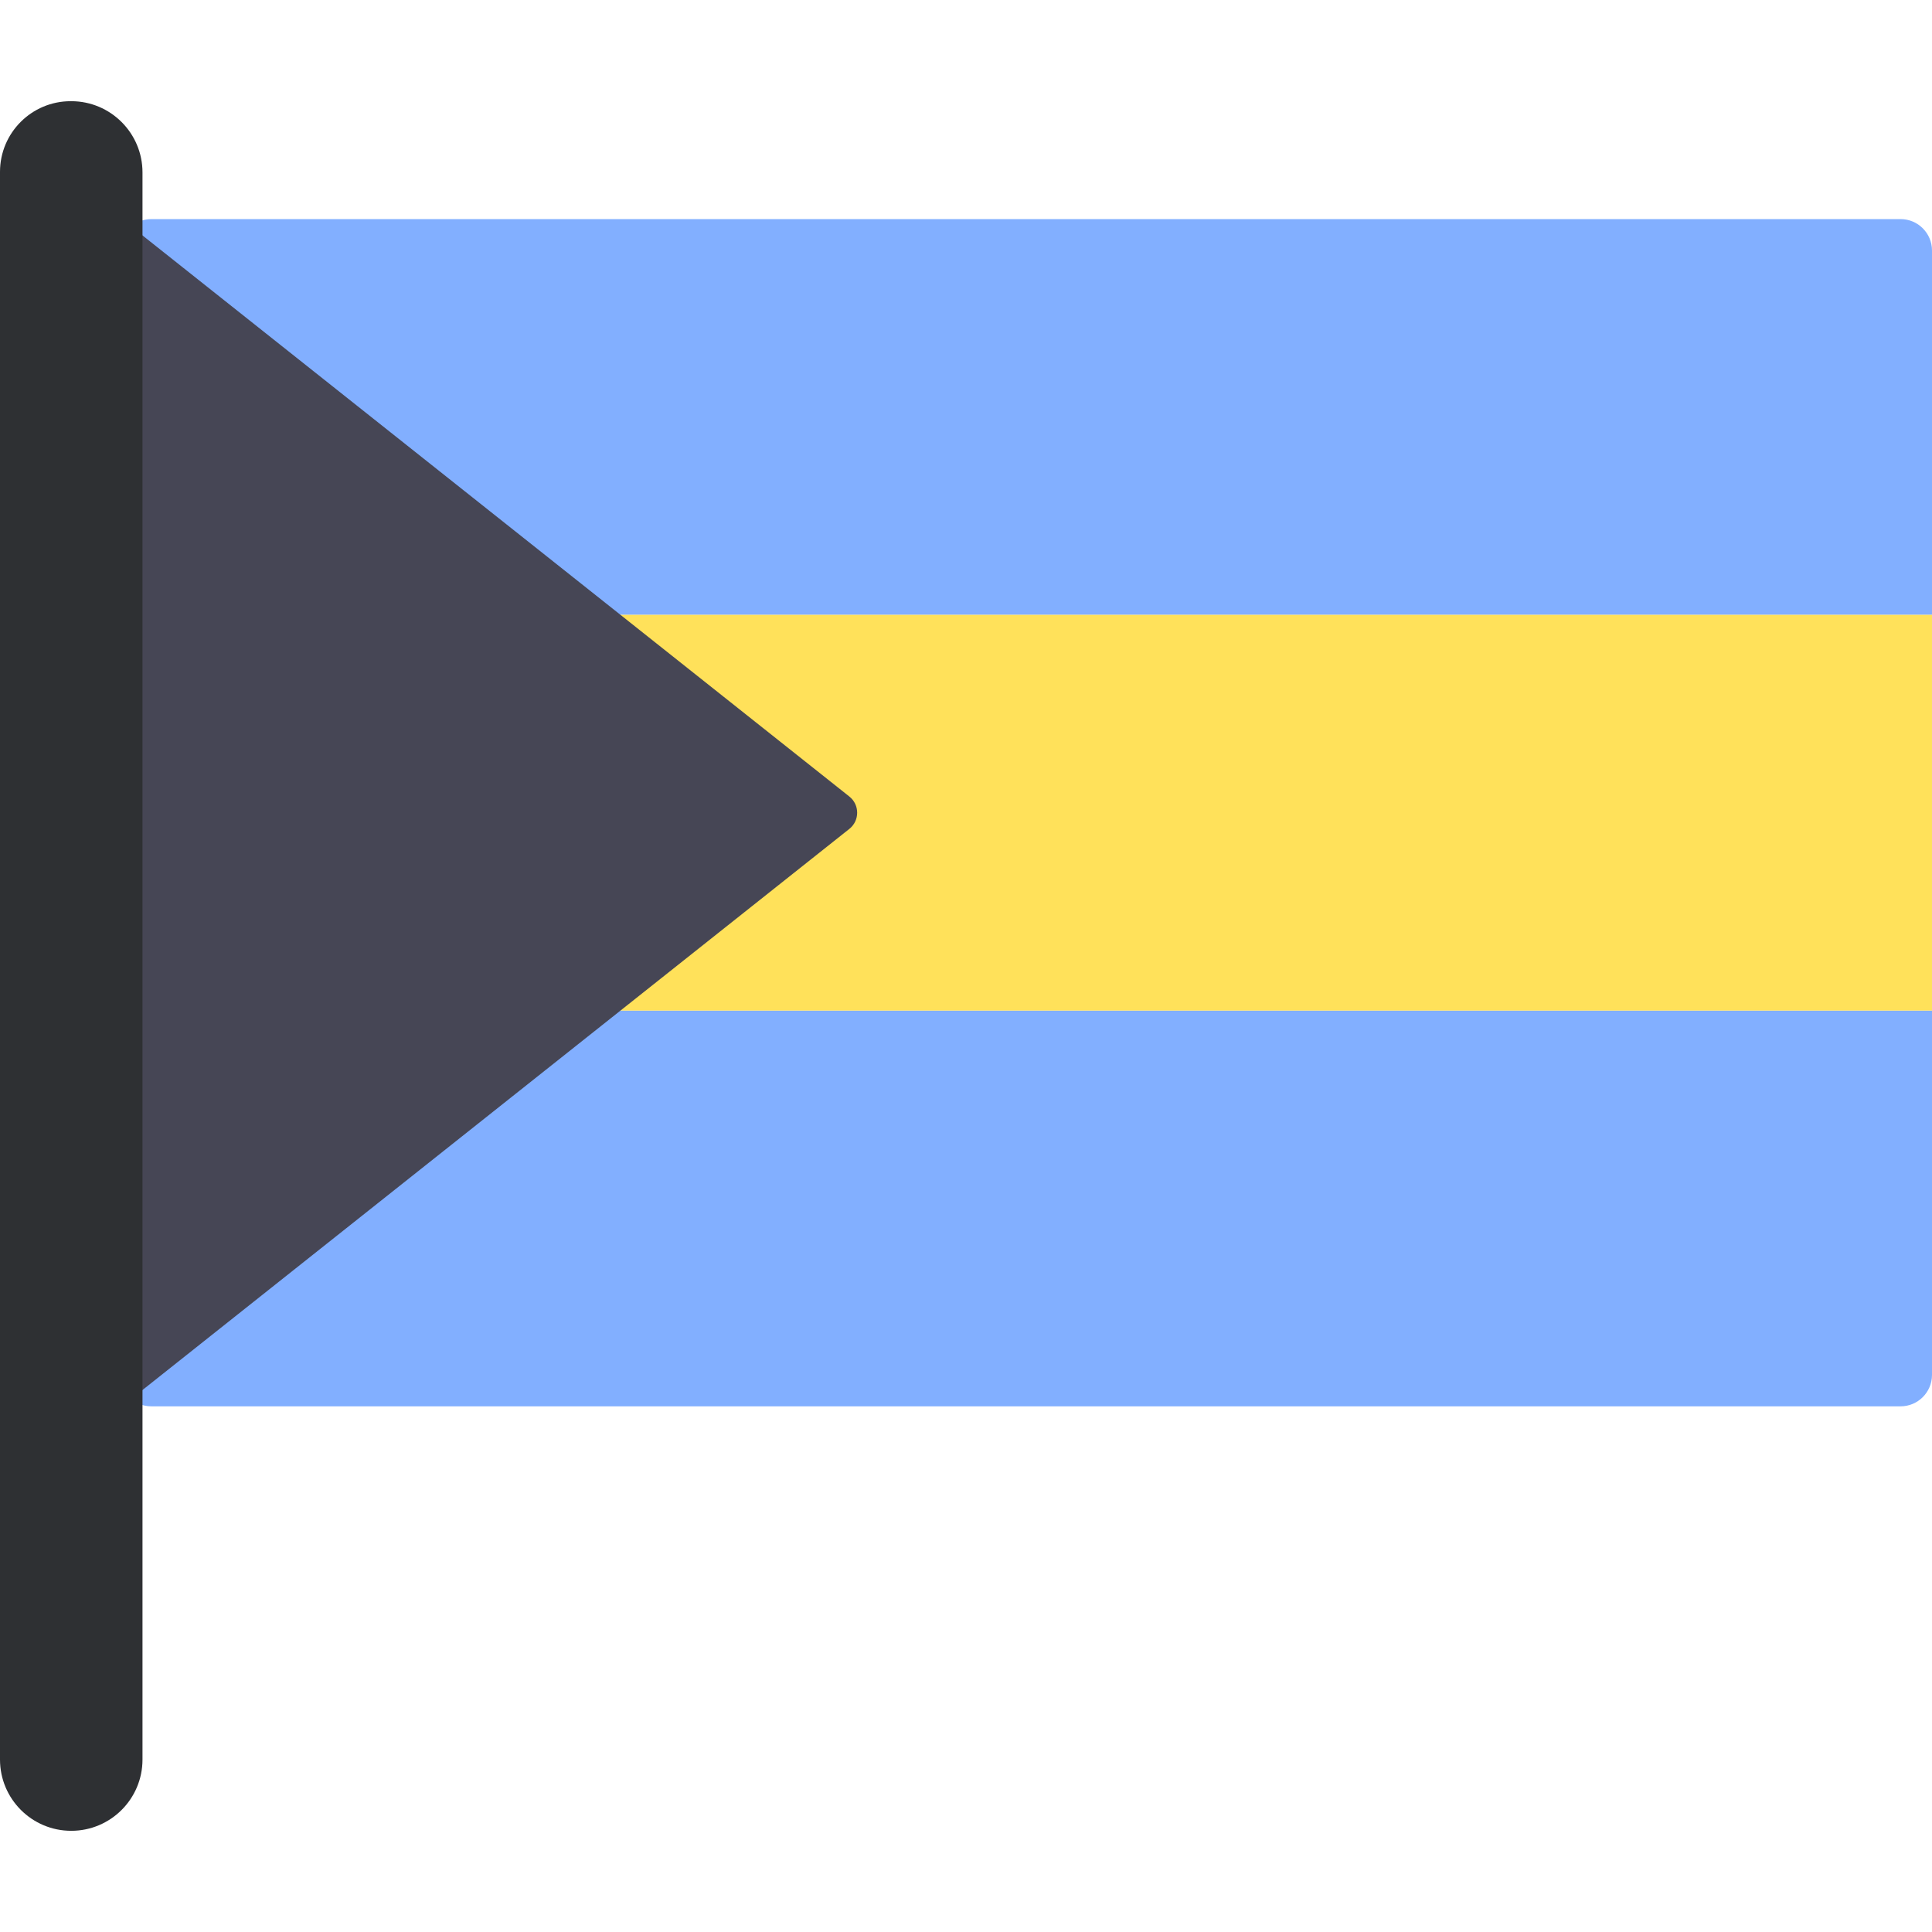
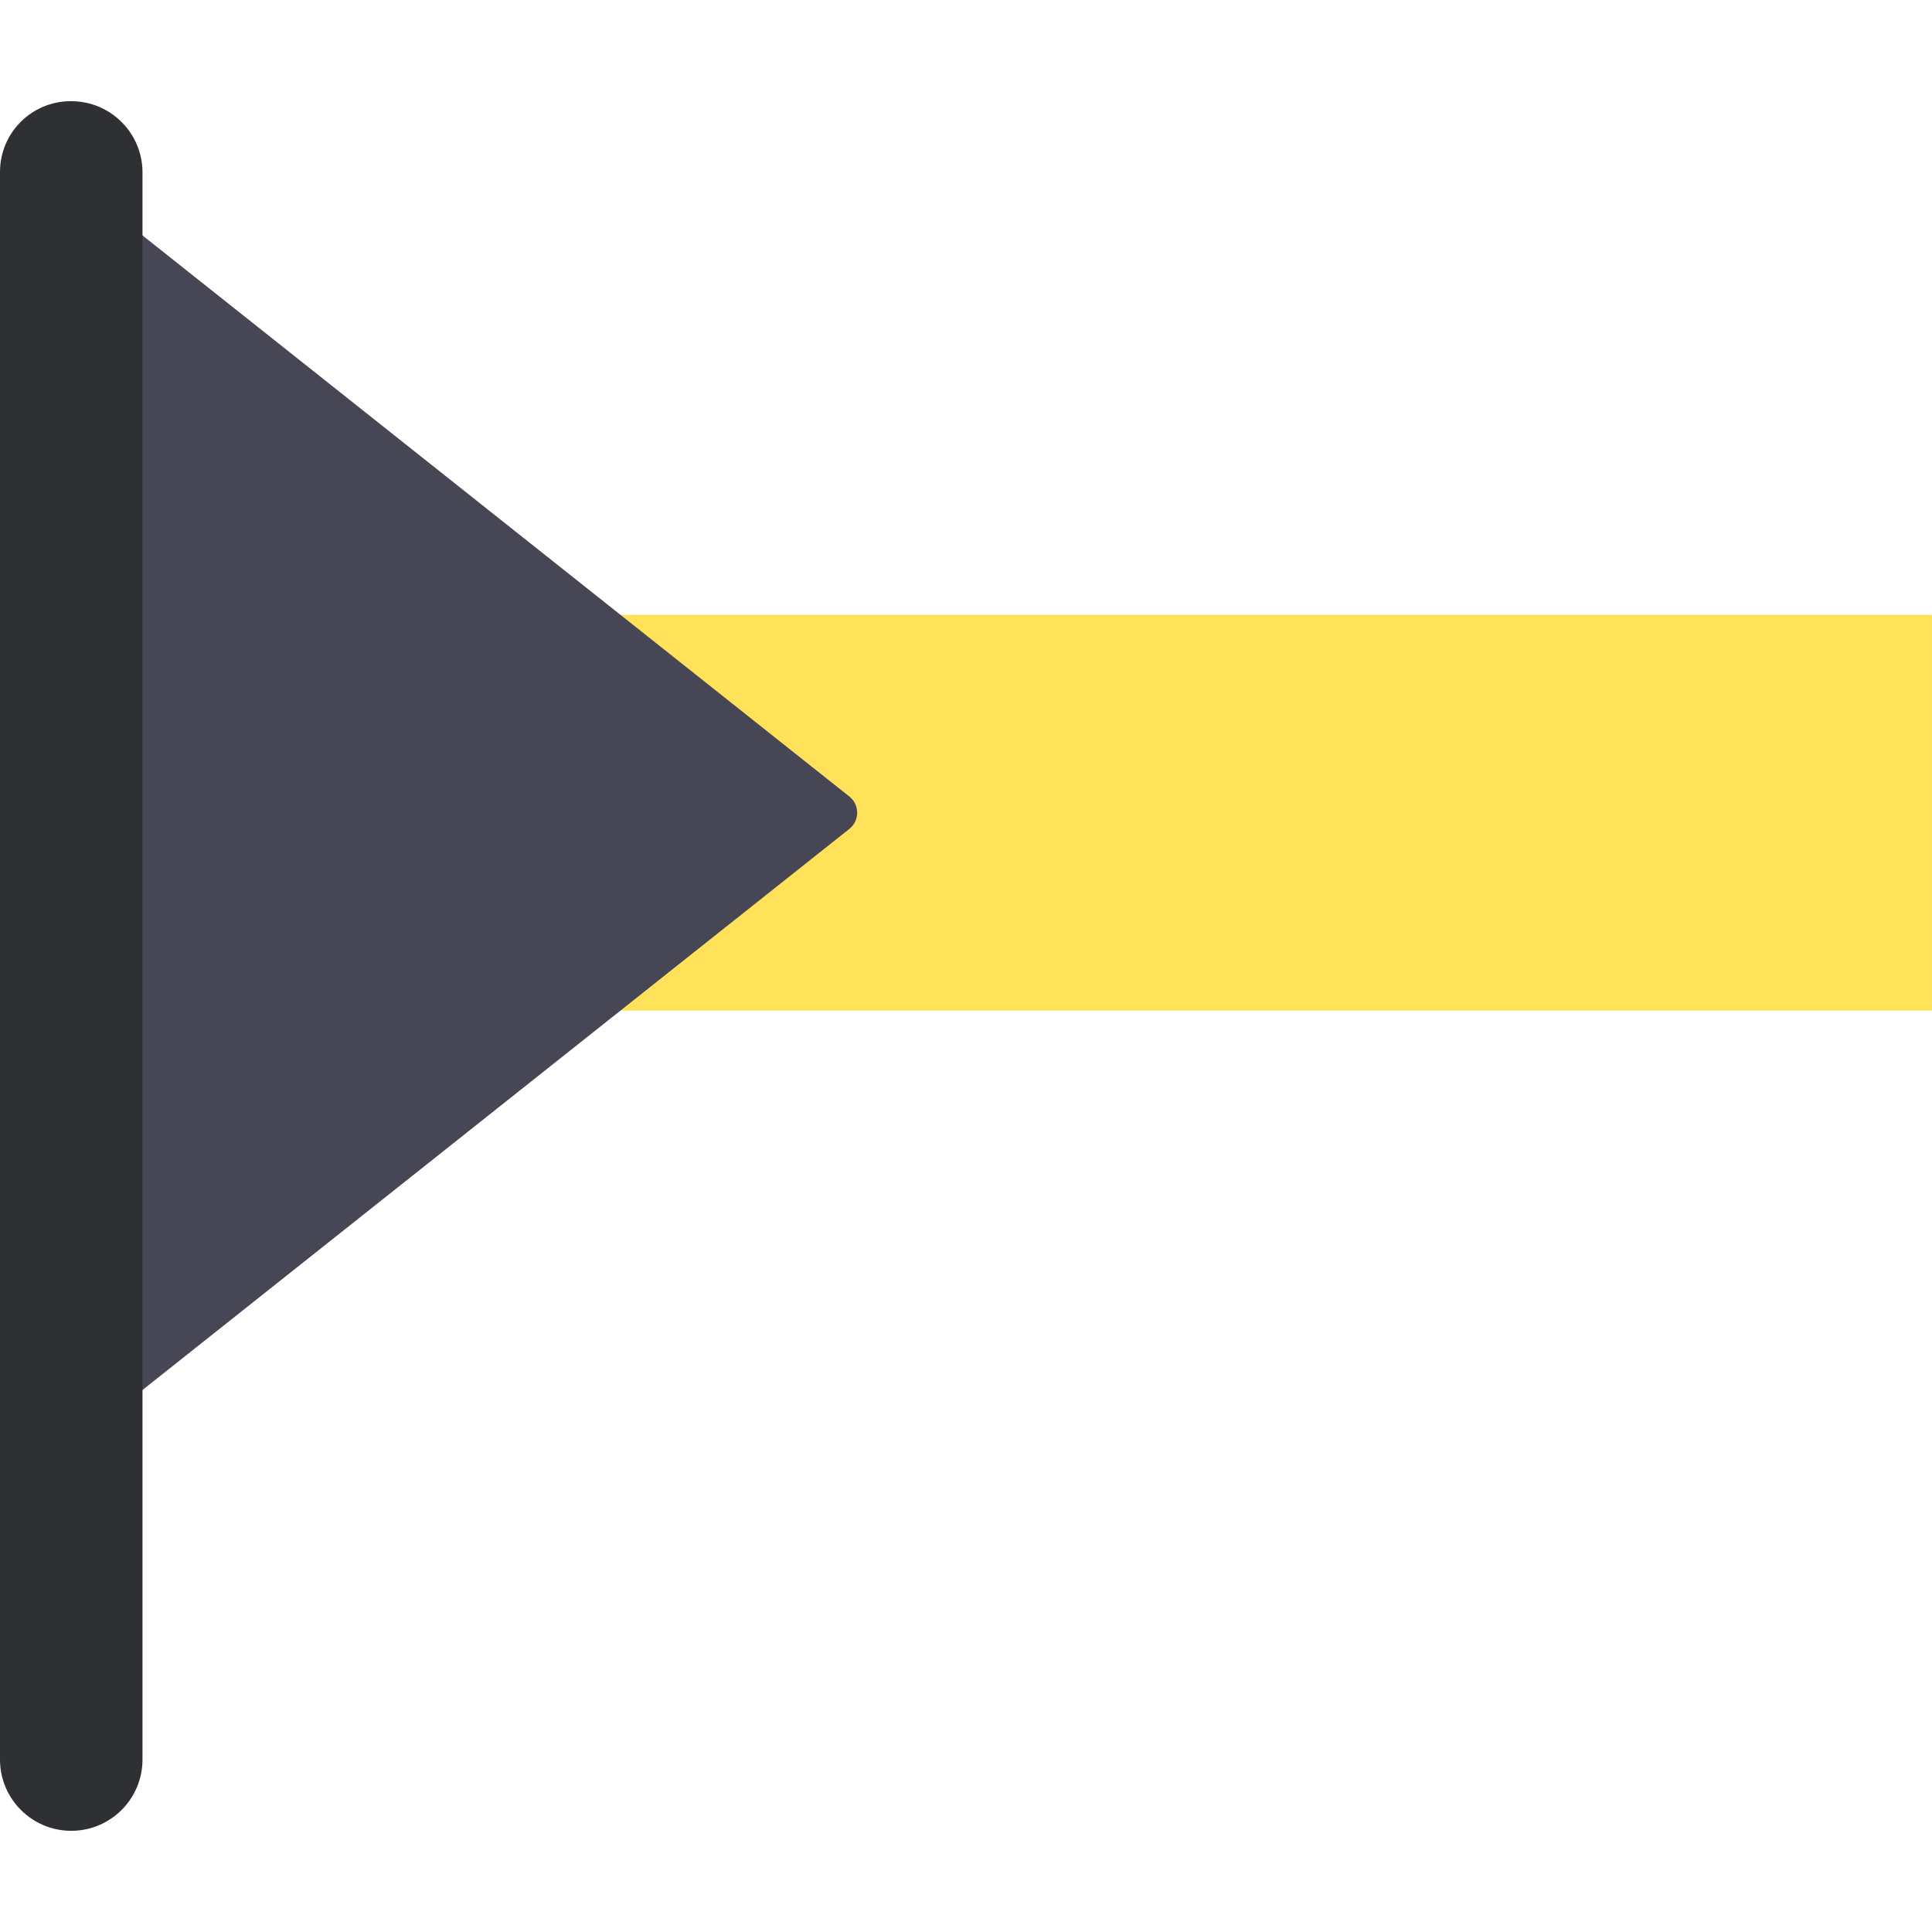
<svg xmlns="http://www.w3.org/2000/svg" version="1.1" id="Layer_1" viewBox="0 0 512 512" xml:space="preserve">
  <g>
-     <path style="fill:#82AFFF;" d="M512,162.94H31.777V66.397c0-4.602,3.731-8.334,8.334-8.334h463.555   c4.602,0,8.334,3.731,8.334,8.334V162.94z" />
-     <path style="fill:#82AFFF;" d="M503.666,372.693H40.111c-4.602,0-8.334-3.732-8.334-8.334v-96.542H512v96.542   C512,368.962,508.268,372.693,503.666,372.693z" />
-   </g>
+     </g>
  <rect x="31.777" y="162.939" style="fill:#FFE15A;" width="480.22" height="104.87" />
  <path style="fill:#464655;" d="M34.832,370.691l190.252-151.022c2.764-2.194,2.764-6.389,0-8.583L34.832,60.064  c-1.825,1.519-3.054,3.719-3.054,6.279v298.069C31.777,366.974,33.007,369.174,34.832,370.691z" />
  <path style="fill:#2E3033;" d="M18.881,485.182L18.881,485.182C8.454,485.182,0,476.729,0,466.301V45.544  c0-10.342,8.384-18.726,18.726-18.726h0.155c10.428,0,18.881,8.454,18.881,18.881v420.601  C37.763,476.729,29.309,485.182,18.881,485.182z" />
</svg>